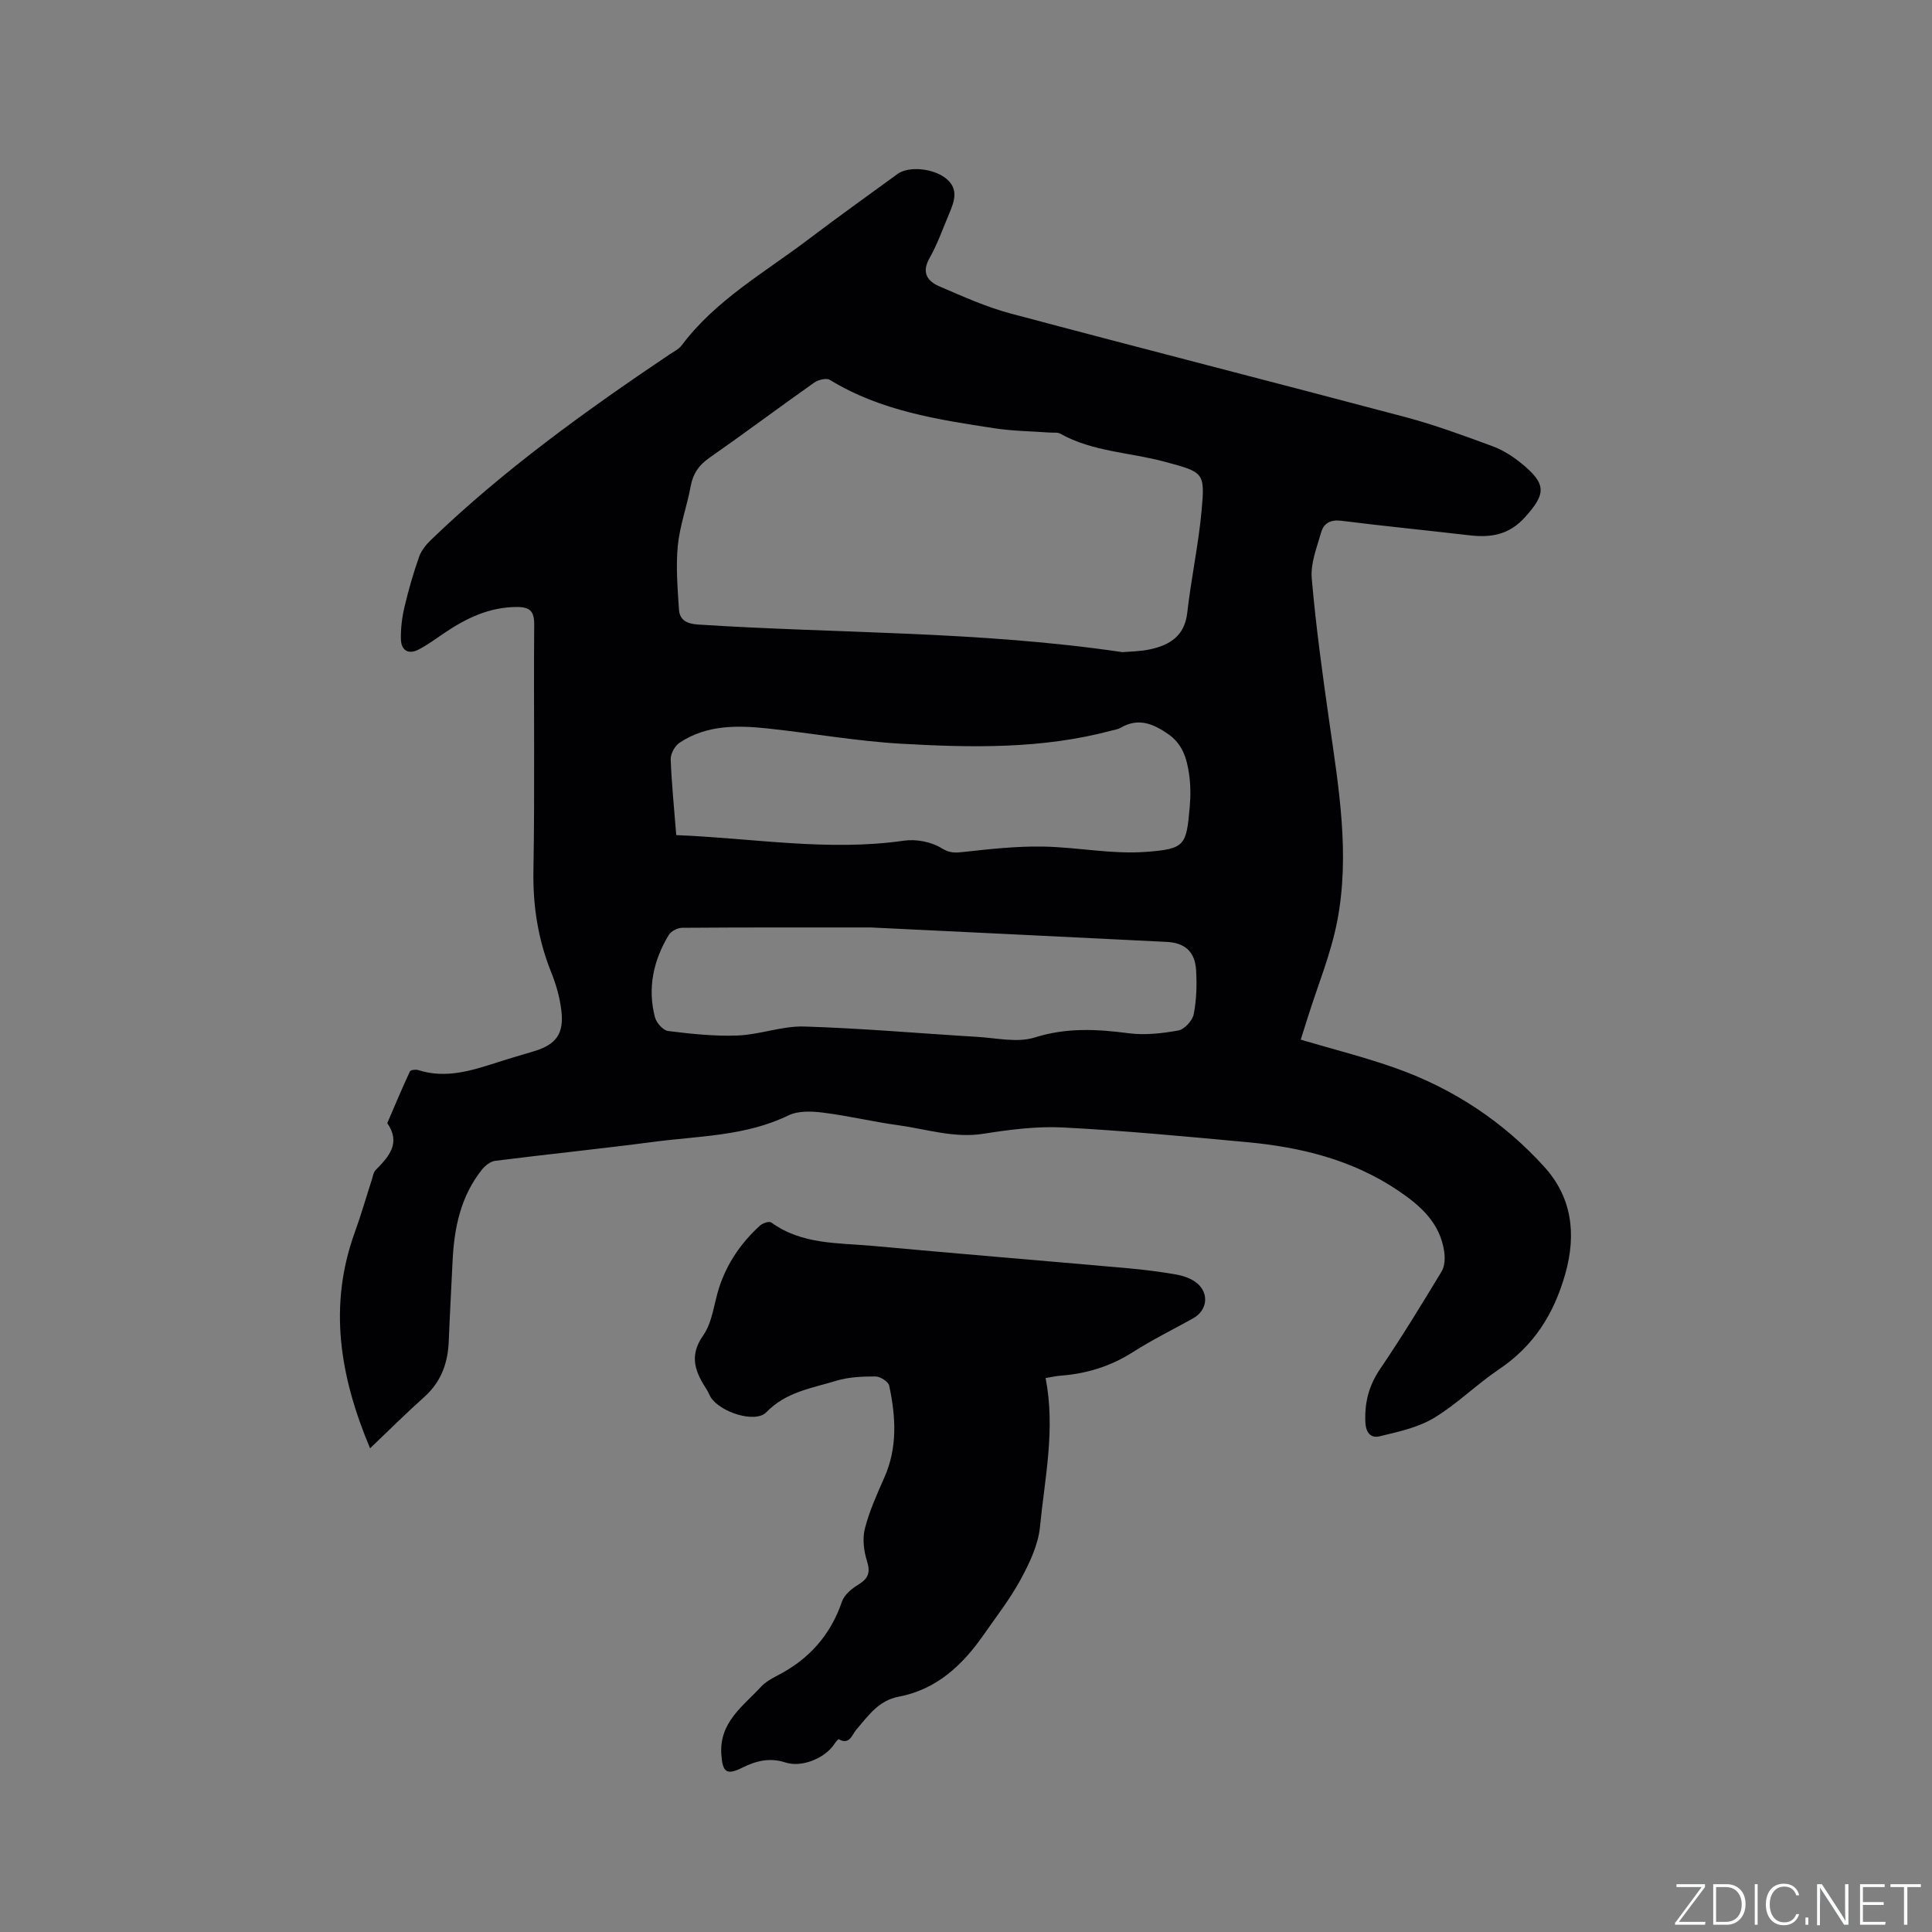
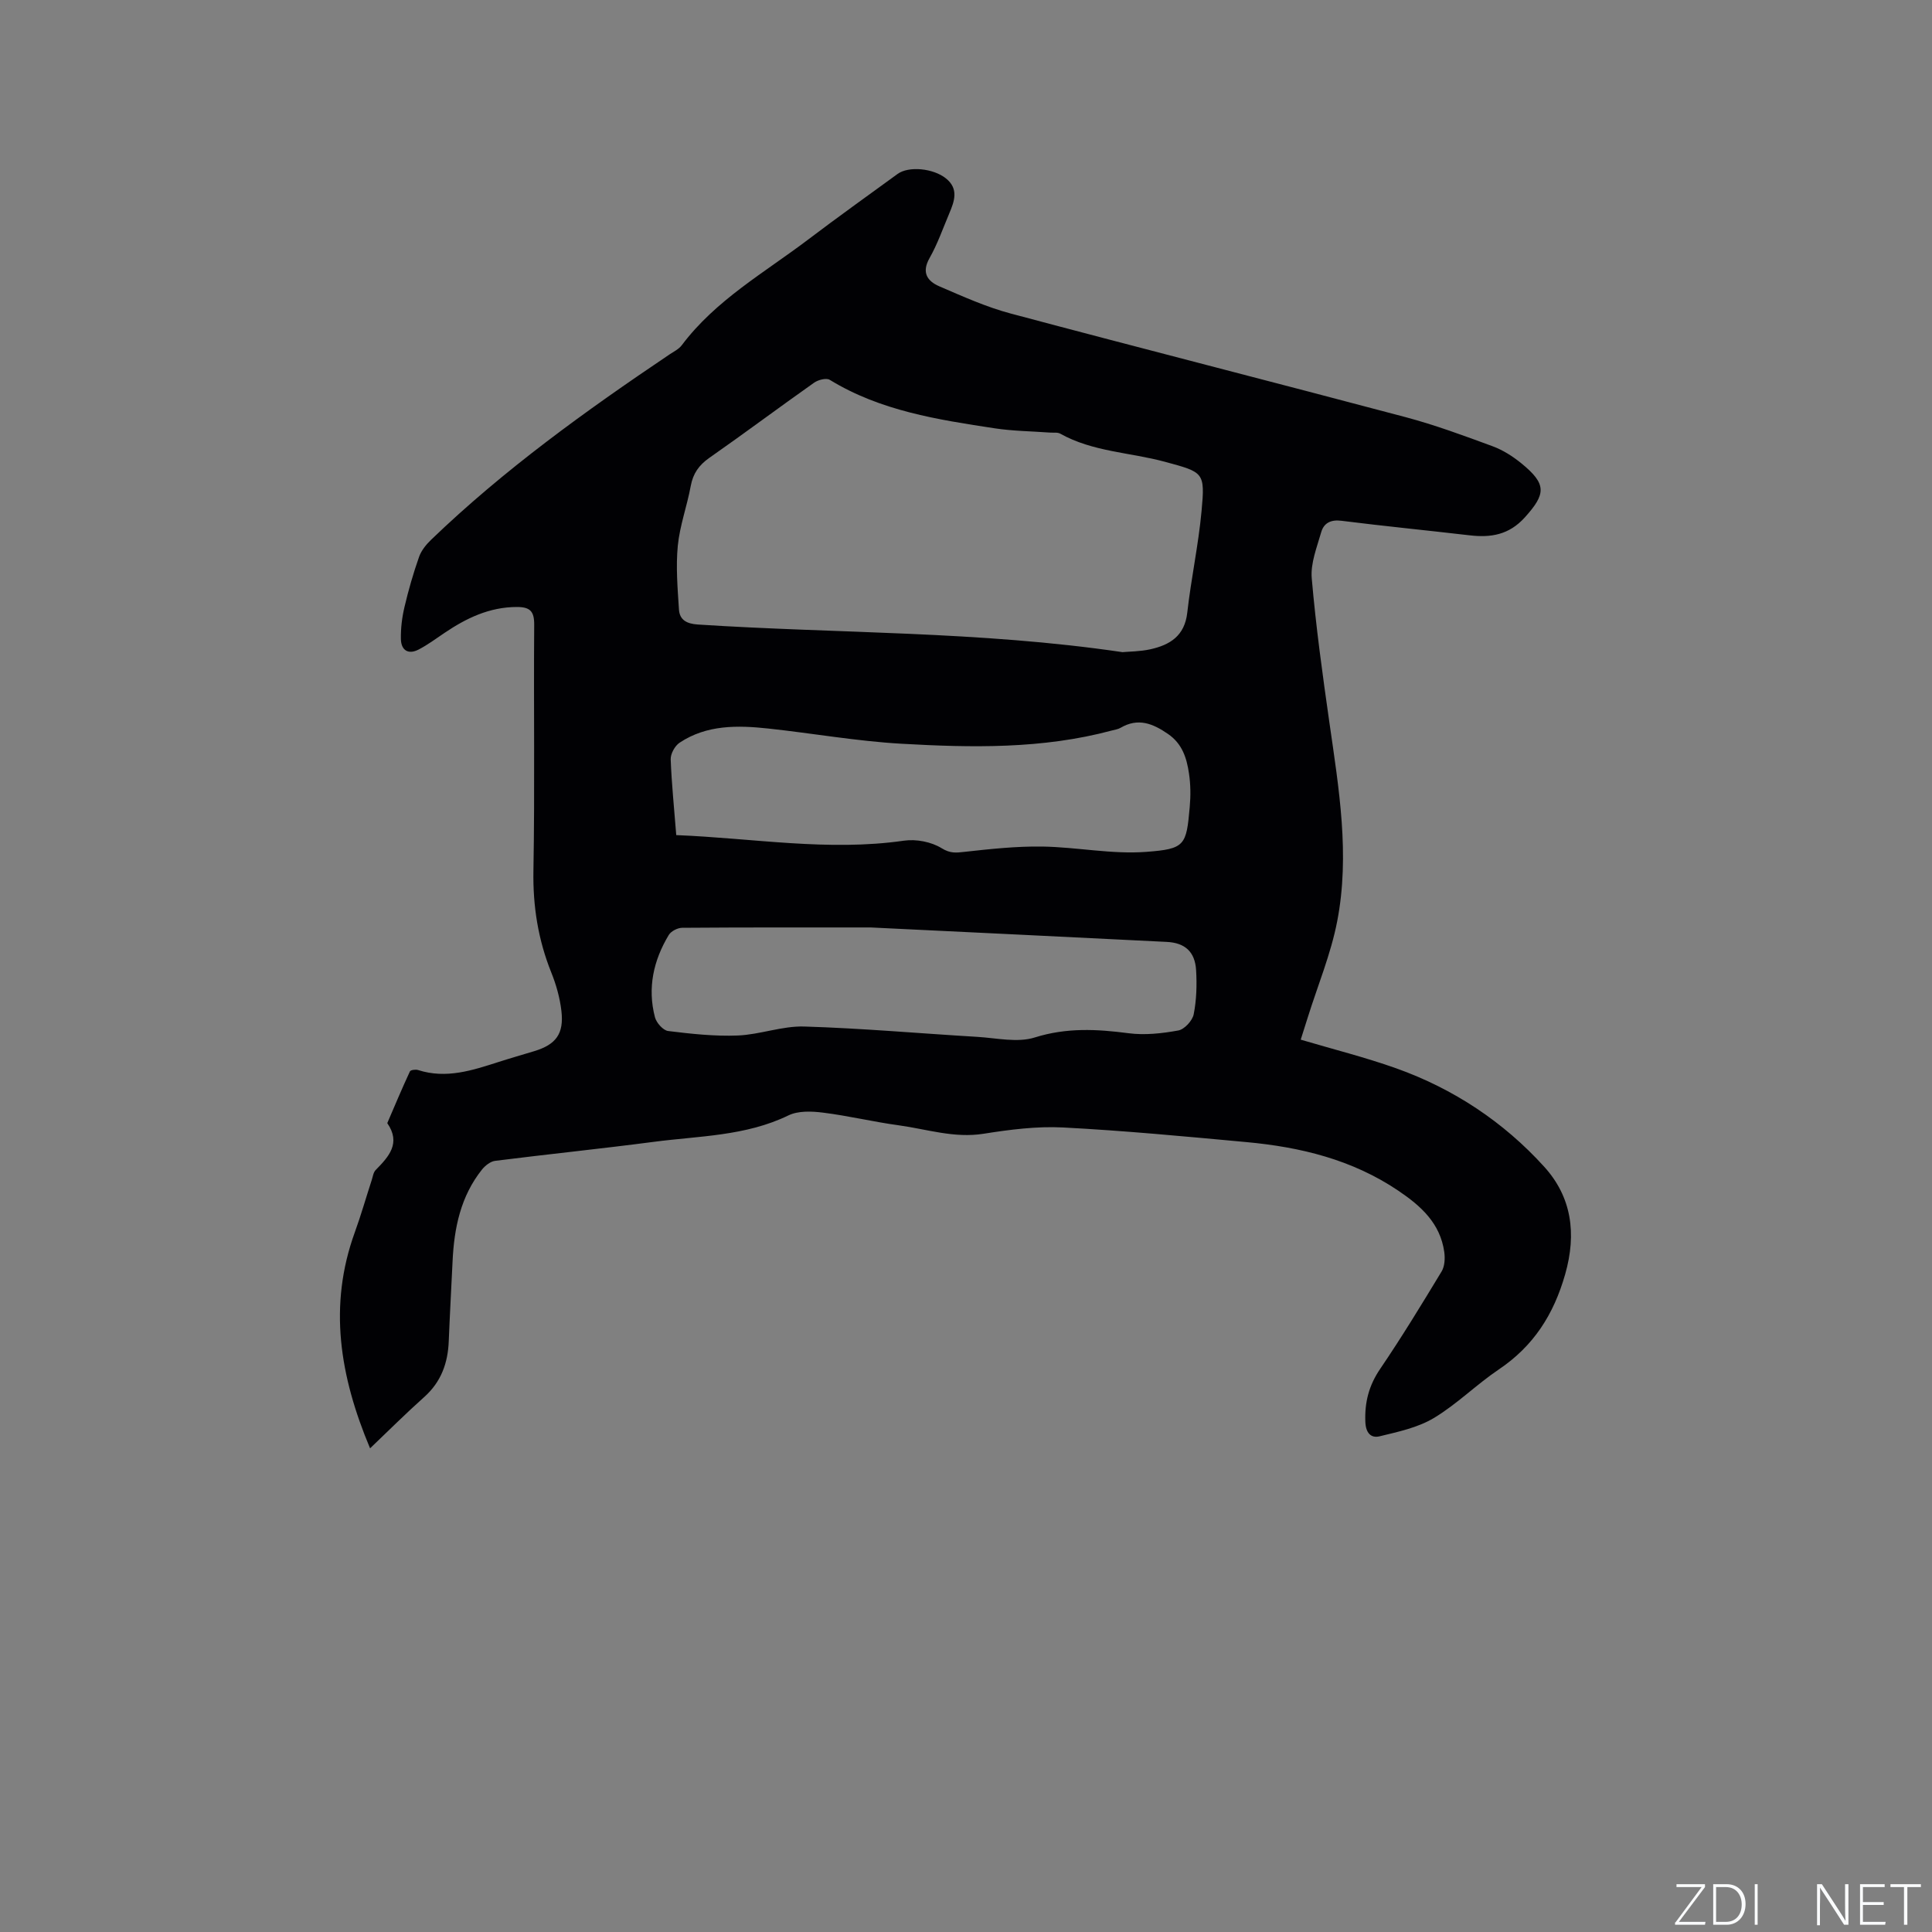
<svg xmlns="http://www.w3.org/2000/svg" enable-background="new 0 0 400 400" viewBox="0 0 400 400">
  <rect x="0" y="0" width="400" height="400" fill="#808080" stroke="none" />
  <g fill="#fafbfc">
    <path d="m346.9 398 5.4-7.3h-5.2v-.6h5.9v.6l-5.4 7.2h5.5l-.1.6h-6.2v-.5z" />
    <path d="m354.7 390.1h2.8c2.3 0 3.9 1.6 3.9 4.1s-1.6 4.3-3.9 4.3h-2.8zm.6 7.8h2c2.2 0 3.3-1.6 3.3-3.6 0-1.8-1-3.6-3.3-3.6h-2z" />
    <path d="m363.9 390.1v8.4h-.6v-8.4z" />
-     <path d="m372.5 396.3c-.4 1.3-1.4 2.3-3.2 2.3-2.4 0-3.7-1.9-3.7-4.3 0-2.3 1.2-4.3 3.7-4.3 1.8 0 2.9 1 3.2 2.4h-.6c-.4-1.1-1.1-1.8-2.5-1.8-2.1 0-3 1.9-3 3.7s.9 3.7 3 3.7c1.4 0 2.1-.7 2.5-1.7z" />
-     <path d="m373.8 398.5v-1.5h.6v1.5z" />
    <path d="m376.2 398.5v-8.4h1c1.3 2 4.4 6.7 4.9 7.6-.1-1.2-.1-2.4-.1-3.8v-3.8h.7v8.4h-.9c-1.2-1.9-4.4-6.8-5-7.7.1 1.1 0 2.3 0 3.9v3.9h-.6z" />
    <path d="m390 394.4h-4.3v3.5h4.7l-.1.6h-5.2v-8.4h5.1v.6h-4.5v3.1h4.3z" />
    <path d="m394.2 390.7h-2.8v-.6h6.3v.6h-2.8v7.8h-.7z" />
  </g>
  <path d="m76.62 299.86c-6.29-14.96-8.66-29.54-3.17-44.7 1.3-3.58 2.34-7.25 3.52-10.87.23-.7.33-1.57.81-2.05 2.74-2.79 5.27-5.56 2.4-9.71 1.54-3.58 3.05-7.18 4.69-10.71.14-.3 1.19-.44 1.69-.28 5.84 1.88 11.27.06 16.73-1.69 2.42-.78 4.86-1.47 7.29-2.21 4.53-1.37 6.21-3.59 5.65-8.37-.32-2.7-1.08-5.42-2.1-7.94-2.72-6.79-3.82-13.71-3.69-21.07.3-16.96.03-33.93.16-50.9.02-2.8-.84-3.69-3.59-3.69-5.69.01-10.46 2.31-15 5.38-1.75 1.18-3.47 2.46-5.34 3.43-2.17 1.12-3.63.13-3.67-2.19-.04-2.2.23-4.45.74-6.6.82-3.5 1.82-6.97 3.01-10.36.46-1.32 1.45-2.56 2.48-3.55 15.1-14.54 32.05-26.73 49.39-38.4.88-.59 1.92-1.09 2.53-1.9 7.03-9.37 17.14-15.04 26.23-21.93 6.08-4.61 12.29-9.05 18.46-13.54 2.28-1.66 7.37-1.19 10.01.93 2.67 2.14 1.77 4.69.7 7.21-1.32 3.12-2.44 6.36-4.1 9.29-1.71 3.01-.43 4.78 2.03 5.84 4.85 2.09 9.72 4.29 14.8 5.64 27.2 7.26 54.49 14.21 81.71 21.44 6.12 1.63 12.1 3.84 18.06 6.04 2.14.79 4.18 2.1 5.96 3.55 5.25 4.29 5.07 6.31.7 11.16-3.28 3.64-7.05 4.24-11.46 3.72-8.84-1.03-17.7-1.9-26.53-3.01-2.21-.28-3.64.48-4.18 2.37-.89 3.12-2.22 6.41-1.96 9.51.86 10 2.24 19.97 3.66 29.91 1.96 13.66 4.27 27.35 1.62 41.09-1.31 6.81-4.04 13.34-6.12 20-.44 1.41-.9 2.82-1.44 4.55 6.65 1.97 13.32 3.64 19.76 5.93 11.87 4.23 22.23 11.09 30.65 20.38 5.67 6.25 6.75 13.81 4.34 22.27-2.38 8.35-6.55 14.86-13.74 19.7-4.65 3.13-8.69 7.21-13.47 10.07-3.31 1.98-7.37 2.84-11.2 3.77-1.8.44-2.87-.69-2.96-2.99-.16-4.08.74-7.55 3.08-10.98 4.46-6.57 8.6-13.36 12.71-20.16.65-1.07.73-2.72.55-4.03-.84-5.94-4.8-9.51-9.53-12.7-9.53-6.43-20.24-9.02-31.42-10.05-12.65-1.17-25.3-2.37-37.98-3.03-5.45-.28-11.02.44-16.44 1.3-6.1.97-11.76-.95-17.59-1.75-5.24-.71-10.41-1.97-15.66-2.62-2.35-.3-5.14-.41-7.16.57-8.87 4.31-18.51 4.24-27.91 5.48-10.92 1.43-21.89 2.55-32.82 3.93-.97.12-2.05.98-2.71 1.79-4.43 5.55-5.78 12.12-6.1 19.01-.26 5.5-.57 11.01-.79 16.51-.17 4.54-1.57 8.44-5.06 11.57-3.79 3.38-7.36 6.95-11.23 10.64zm155.78-164.84c1.36-.13 3.61-.12 5.76-.59 4.06-.9 7.11-2.77 7.65-7.58.79-7.04 2.31-14 2.96-21.05.74-8.05.46-8.01-7.58-10.19-7.22-1.96-14.93-2.05-21.67-5.82-.59-.33-1.45-.17-2.18-.23-3.79-.28-7.63-.31-11.38-.88-11.83-1.8-23.67-3.61-34.17-10.04-.72-.44-2.41 0-3.25.6-7.27 5.13-14.39 10.46-21.69 15.56-2.15 1.51-3.36 3.23-3.84 5.81-.76 4.16-2.27 8.21-2.68 12.39-.42 4.35-.04 8.79.24 13.18.14 2.16 1.57 2.96 3.9 3.12 29.01 1.89 58.19 1.33 87.93 5.72zm-92.39 37.88c15.91.63 31.44 3.42 47.16 1.15 2.51-.36 5.65.24 7.78 1.56 1.81 1.12 3.01.95 4.8.75 5.33-.59 10.7-1.17 16.04-1.09 7.18.11 14.41 1.64 21.51 1.1 8.07-.6 8.32-1.34 9.02-9.29.21-2.31.19-4.69-.16-6.98-.47-3.14-1.36-6.09-4.32-8.13-3.17-2.19-6.21-3.41-9.85-1.28-.53.31-1.2.39-1.82.56-14.35 3.85-29 3.56-43.6 2.73-9.18-.53-18.29-2.15-27.45-3.14-6.38-.69-12.78-.82-18.42 2.93-.98.65-1.88 2.3-1.84 3.45.19 5.07.72 10.14 1.15 15.68zm40.26 19.12c-13.21 0-26.13-.03-39.04.07-.95.01-2.3.7-2.77 1.49-3.18 5.27-4.44 10.99-2.86 17.03.3 1.15 1.69 2.72 2.73 2.85 4.78.59 9.63 1.12 14.42.93 4.61-.19 9.2-2 13.76-1.86 11.95.36 23.88 1.43 35.82 2.14 3.99.24 8.32 1.26 11.93.12 6.56-2.06 12.83-1.73 19.4-.87 3.36.44 6.93.04 10.29-.57 1.27-.23 2.92-2.02 3.19-3.34.59-2.97.68-6.11.5-9.15-.23-3.81-2.3-5.67-6.1-5.85-20.52-1.03-41.03-2.01-61.27-2.99z" fill="#010104" />
-   <path d="m216.48 285.31c2.07 10.65-.18 20.71-1.16 30.78-.36 3.73-2.15 7.5-3.98 10.88-2.21 4.08-5.11 7.79-7.77 11.61-4.37 6.26-9.73 11.23-17.53 12.71-4.17.79-6.28 3.96-8.76 6.83-.89 1.03-1.37 3.23-3.63 1.97-.09-.05-.63.56-.86.92-1.97 3.07-6.87 4.99-10.19 3.89-3.14-1.04-6.02-.37-8.88 1.06-3.33 1.66-4.14.97-4.38-2.8-.42-6.58 4.49-9.9 8.22-13.93.91-.98 2.18-1.7 3.4-2.33 6.5-3.34 10.98-8.33 13.36-15.31.48-1.4 2-2.67 3.36-3.49 2.07-1.26 2.58-2.49 1.82-4.9-.67-2.11-.97-4.66-.43-6.75.93-3.63 2.51-7.11 4.03-10.56 2.76-6.23 2.36-12.61 1-19-.18-.84-1.86-1.91-2.84-1.91-2.71 0-5.55.11-8.12.89-5.06 1.55-10.42 2.3-14.48 6.52-2.26 2.35-9.56.01-11.53-3.13-.28-.45-.44-.97-.72-1.41-2.35-3.63-3.92-6.97-.82-11.37 1.91-2.72 2.22-6.56 3.29-9.88 1.64-5.05 4.56-9.3 8.46-12.85.55-.5 1.91-.96 2.33-.66 6.34 4.62 13.82 4.2 21.02 4.86 17.62 1.62 35.25 3.06 52.88 4.63 3.27.29 6.53.71 9.77 1.26 1.42.24 2.94.72 4.1 1.53 2.97 2.08 2.69 5.84-.42 7.58-4.16 2.32-8.46 4.43-12.47 6.99-4.59 2.93-9.53 4.46-14.89 4.87-.95.06-1.87.28-3.18.5z" fill="#010104" />
</svg>